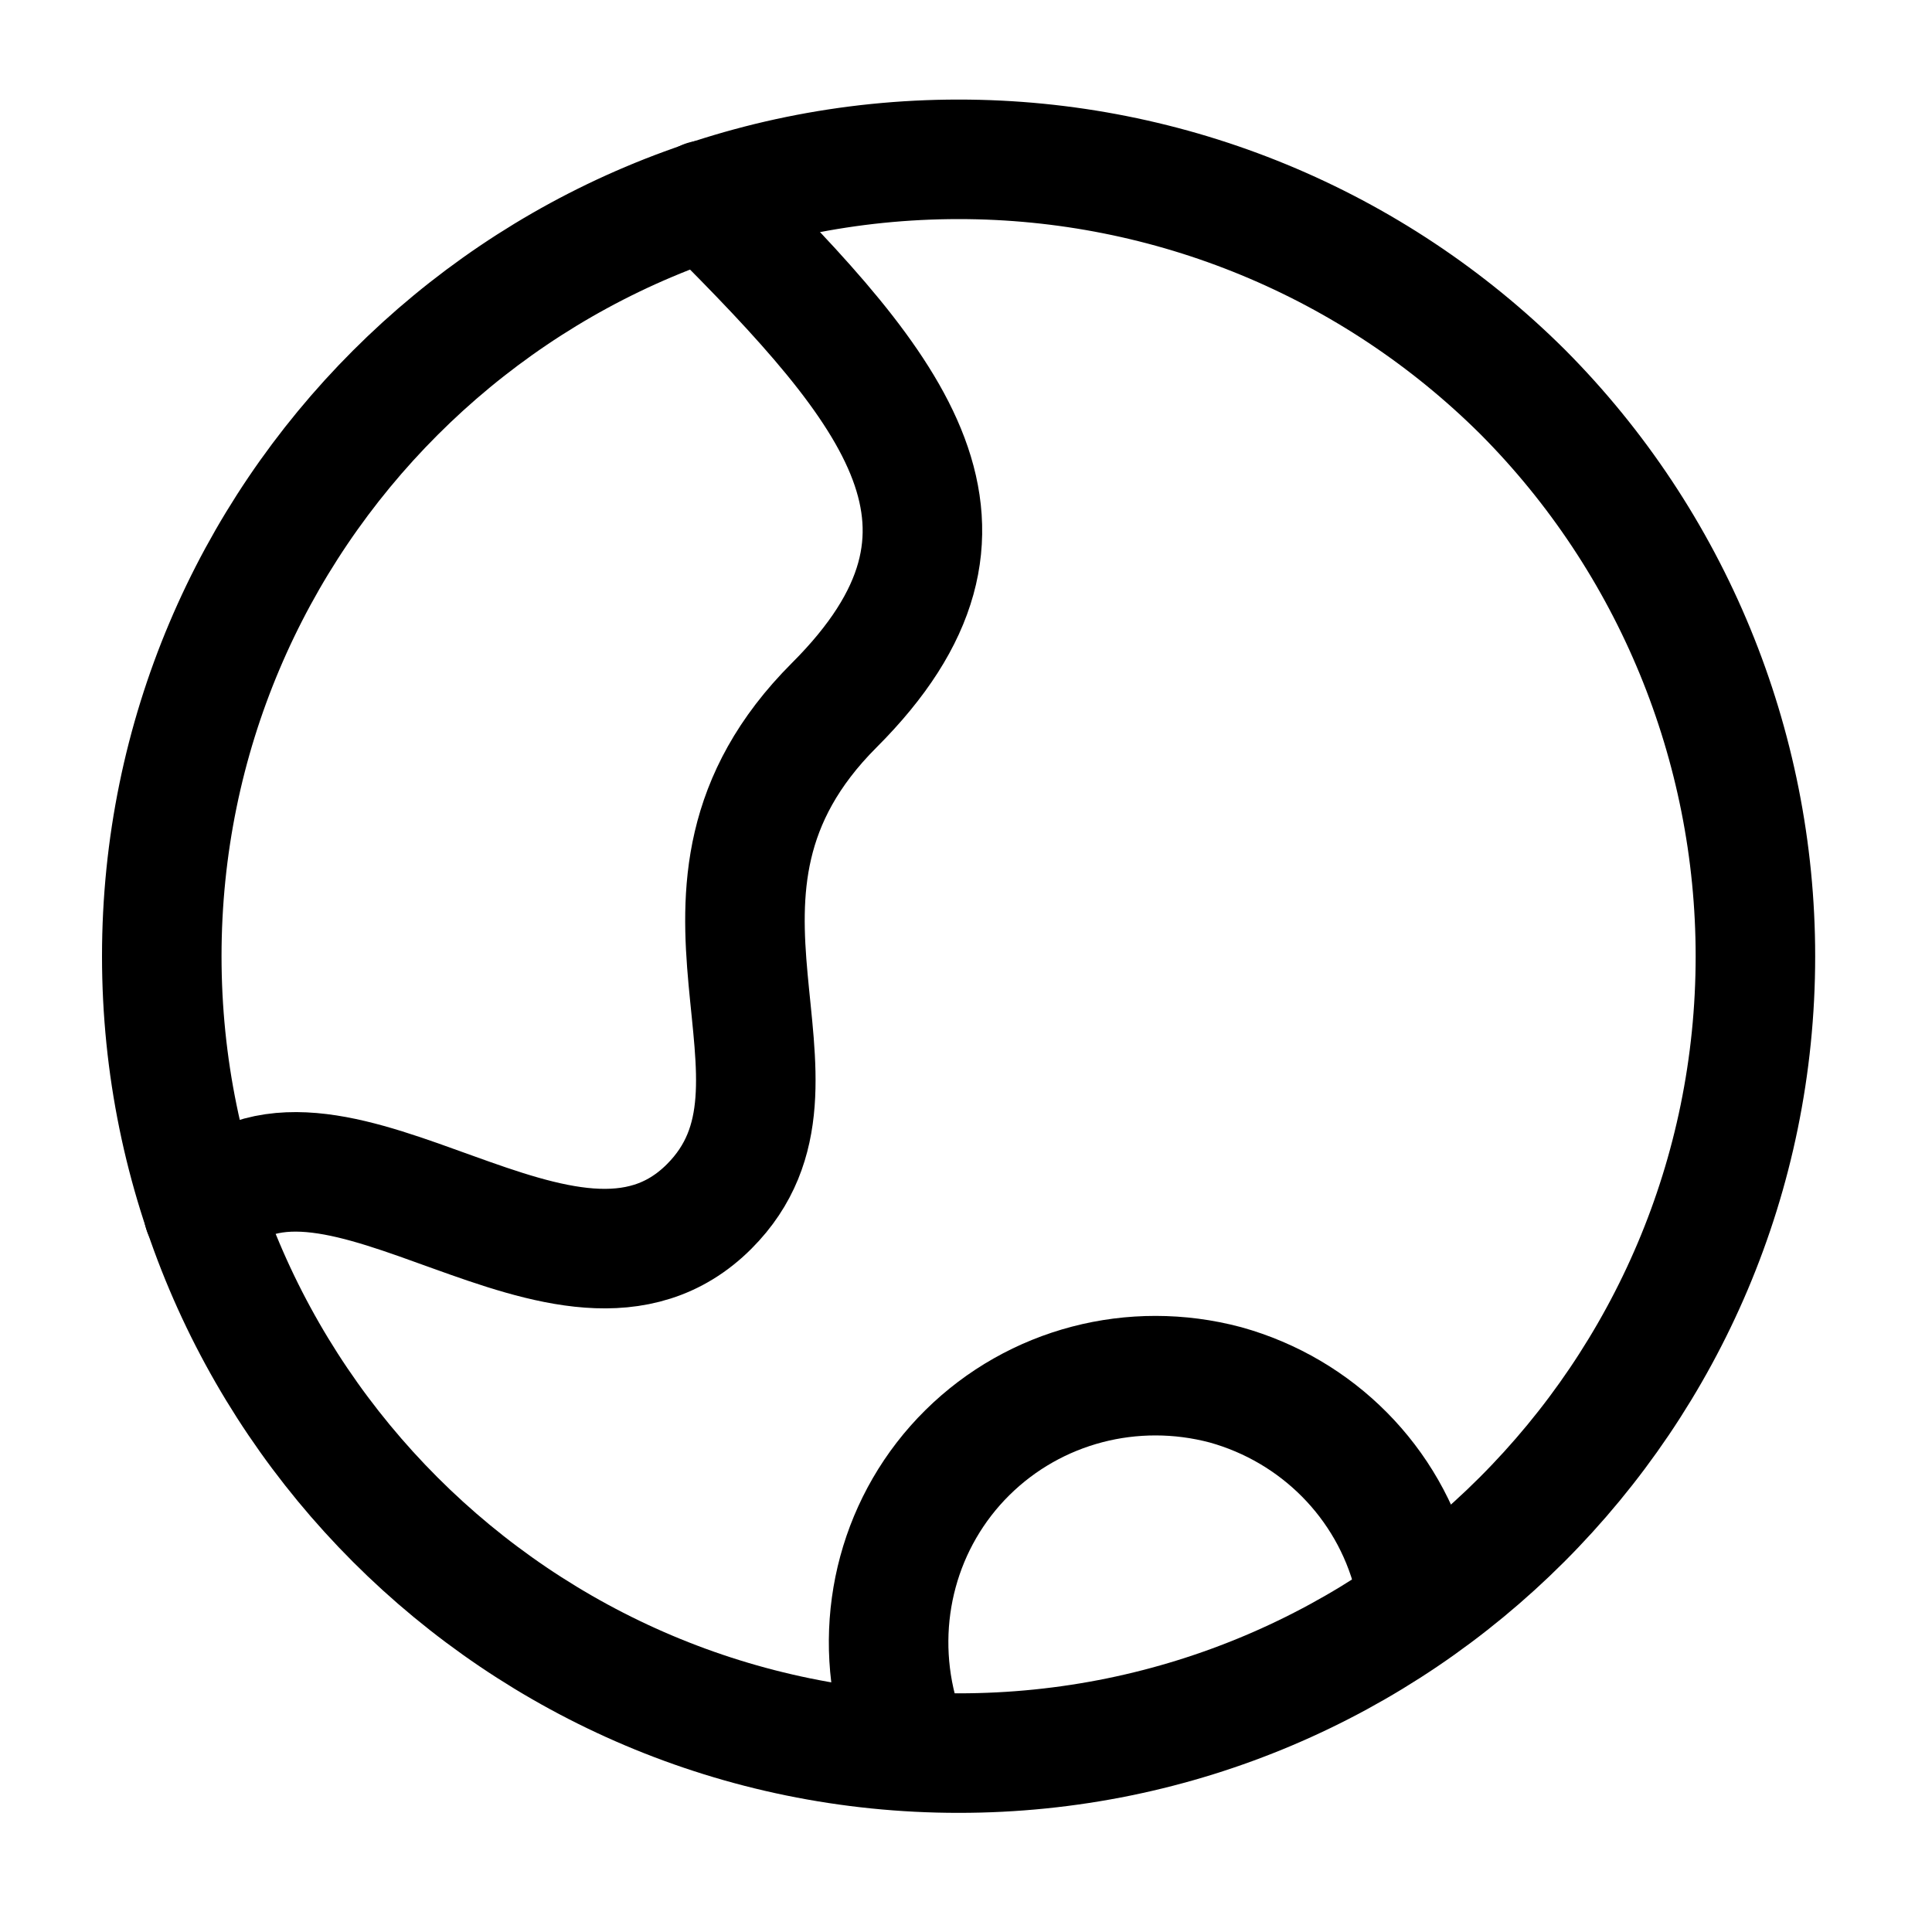
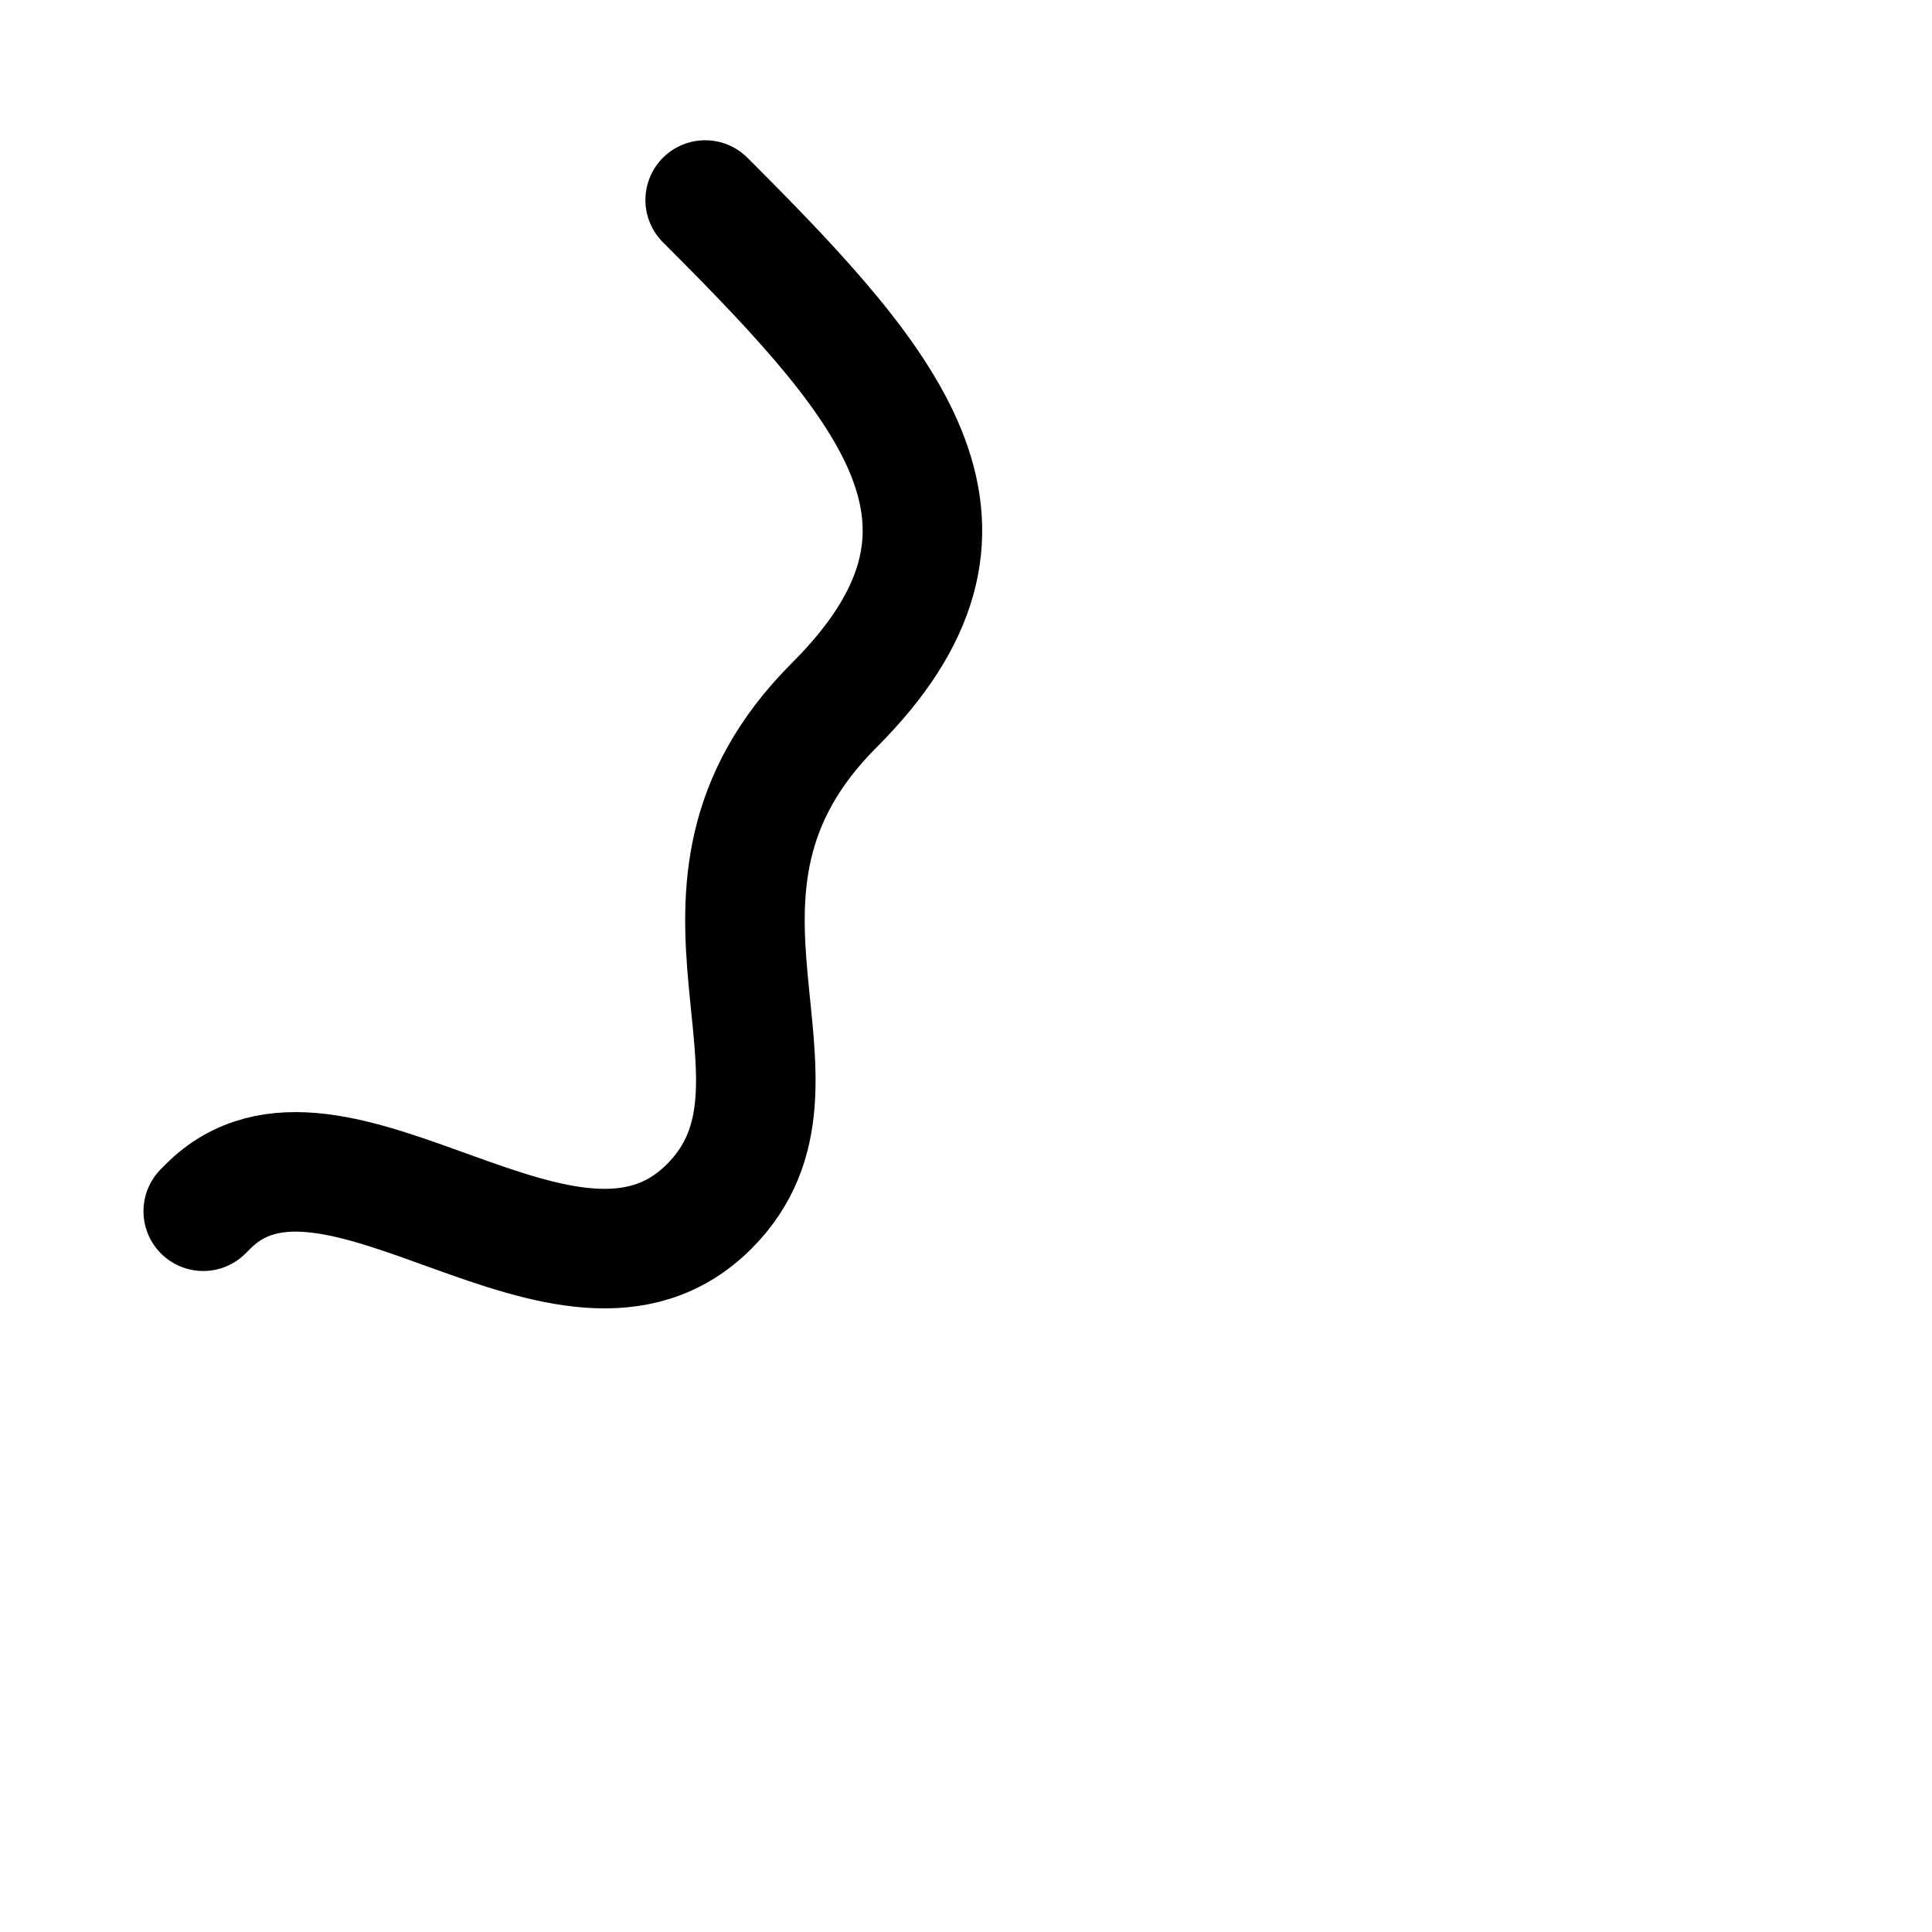
<svg xmlns="http://www.w3.org/2000/svg" fill="none" height="100%" overflow="visible" preserveAspectRatio="none" style="display: block;" viewBox="0 0 15 15" width="100%">
  <g id="earth">
    <g id="Bg_80_">
</g>
-     <path d="M7.443 1.237C4.027 1.237 1.256 4.009 1.256 7.424C1.256 10.839 4.027 13.611 7.443 13.611C10.857 13.611 13.629 10.839 13.629 7.424C13.629 5.785 12.98 4.207 11.823 3.044C10.66 1.887 9.088 1.237 7.443 1.237Z" id="Vector" stroke="black" stroke-linecap="round" stroke-linejoin="round" stroke-width="0.928" />
    <path d="M1.578 9.404L1.615 9.367C2.586 8.395 4.417 10.456 5.506 9.367C6.477 8.395 5.017 6.935 6.477 5.475C7.851 4.102 6.966 3.044 5.506 1.584L5.475 1.553" id="Vector_2" stroke="black" stroke-linecap="round" stroke-linejoin="round" stroke-width="0.928" />
-     <path d="M7.084 13.592C7.034 13.493 6.997 13.388 6.966 13.277C6.781 12.559 6.985 11.798 7.511 11.278C8.036 10.759 8.797 10.561 9.515 10.752C10.226 10.95 10.783 11.507 10.969 12.225C10.988 12.305 11 12.386 11.006 12.472" id="Vector_3" stroke="black" stroke-linecap="round" stroke-linejoin="round" stroke-width="0.928" />
  </g>
</svg>